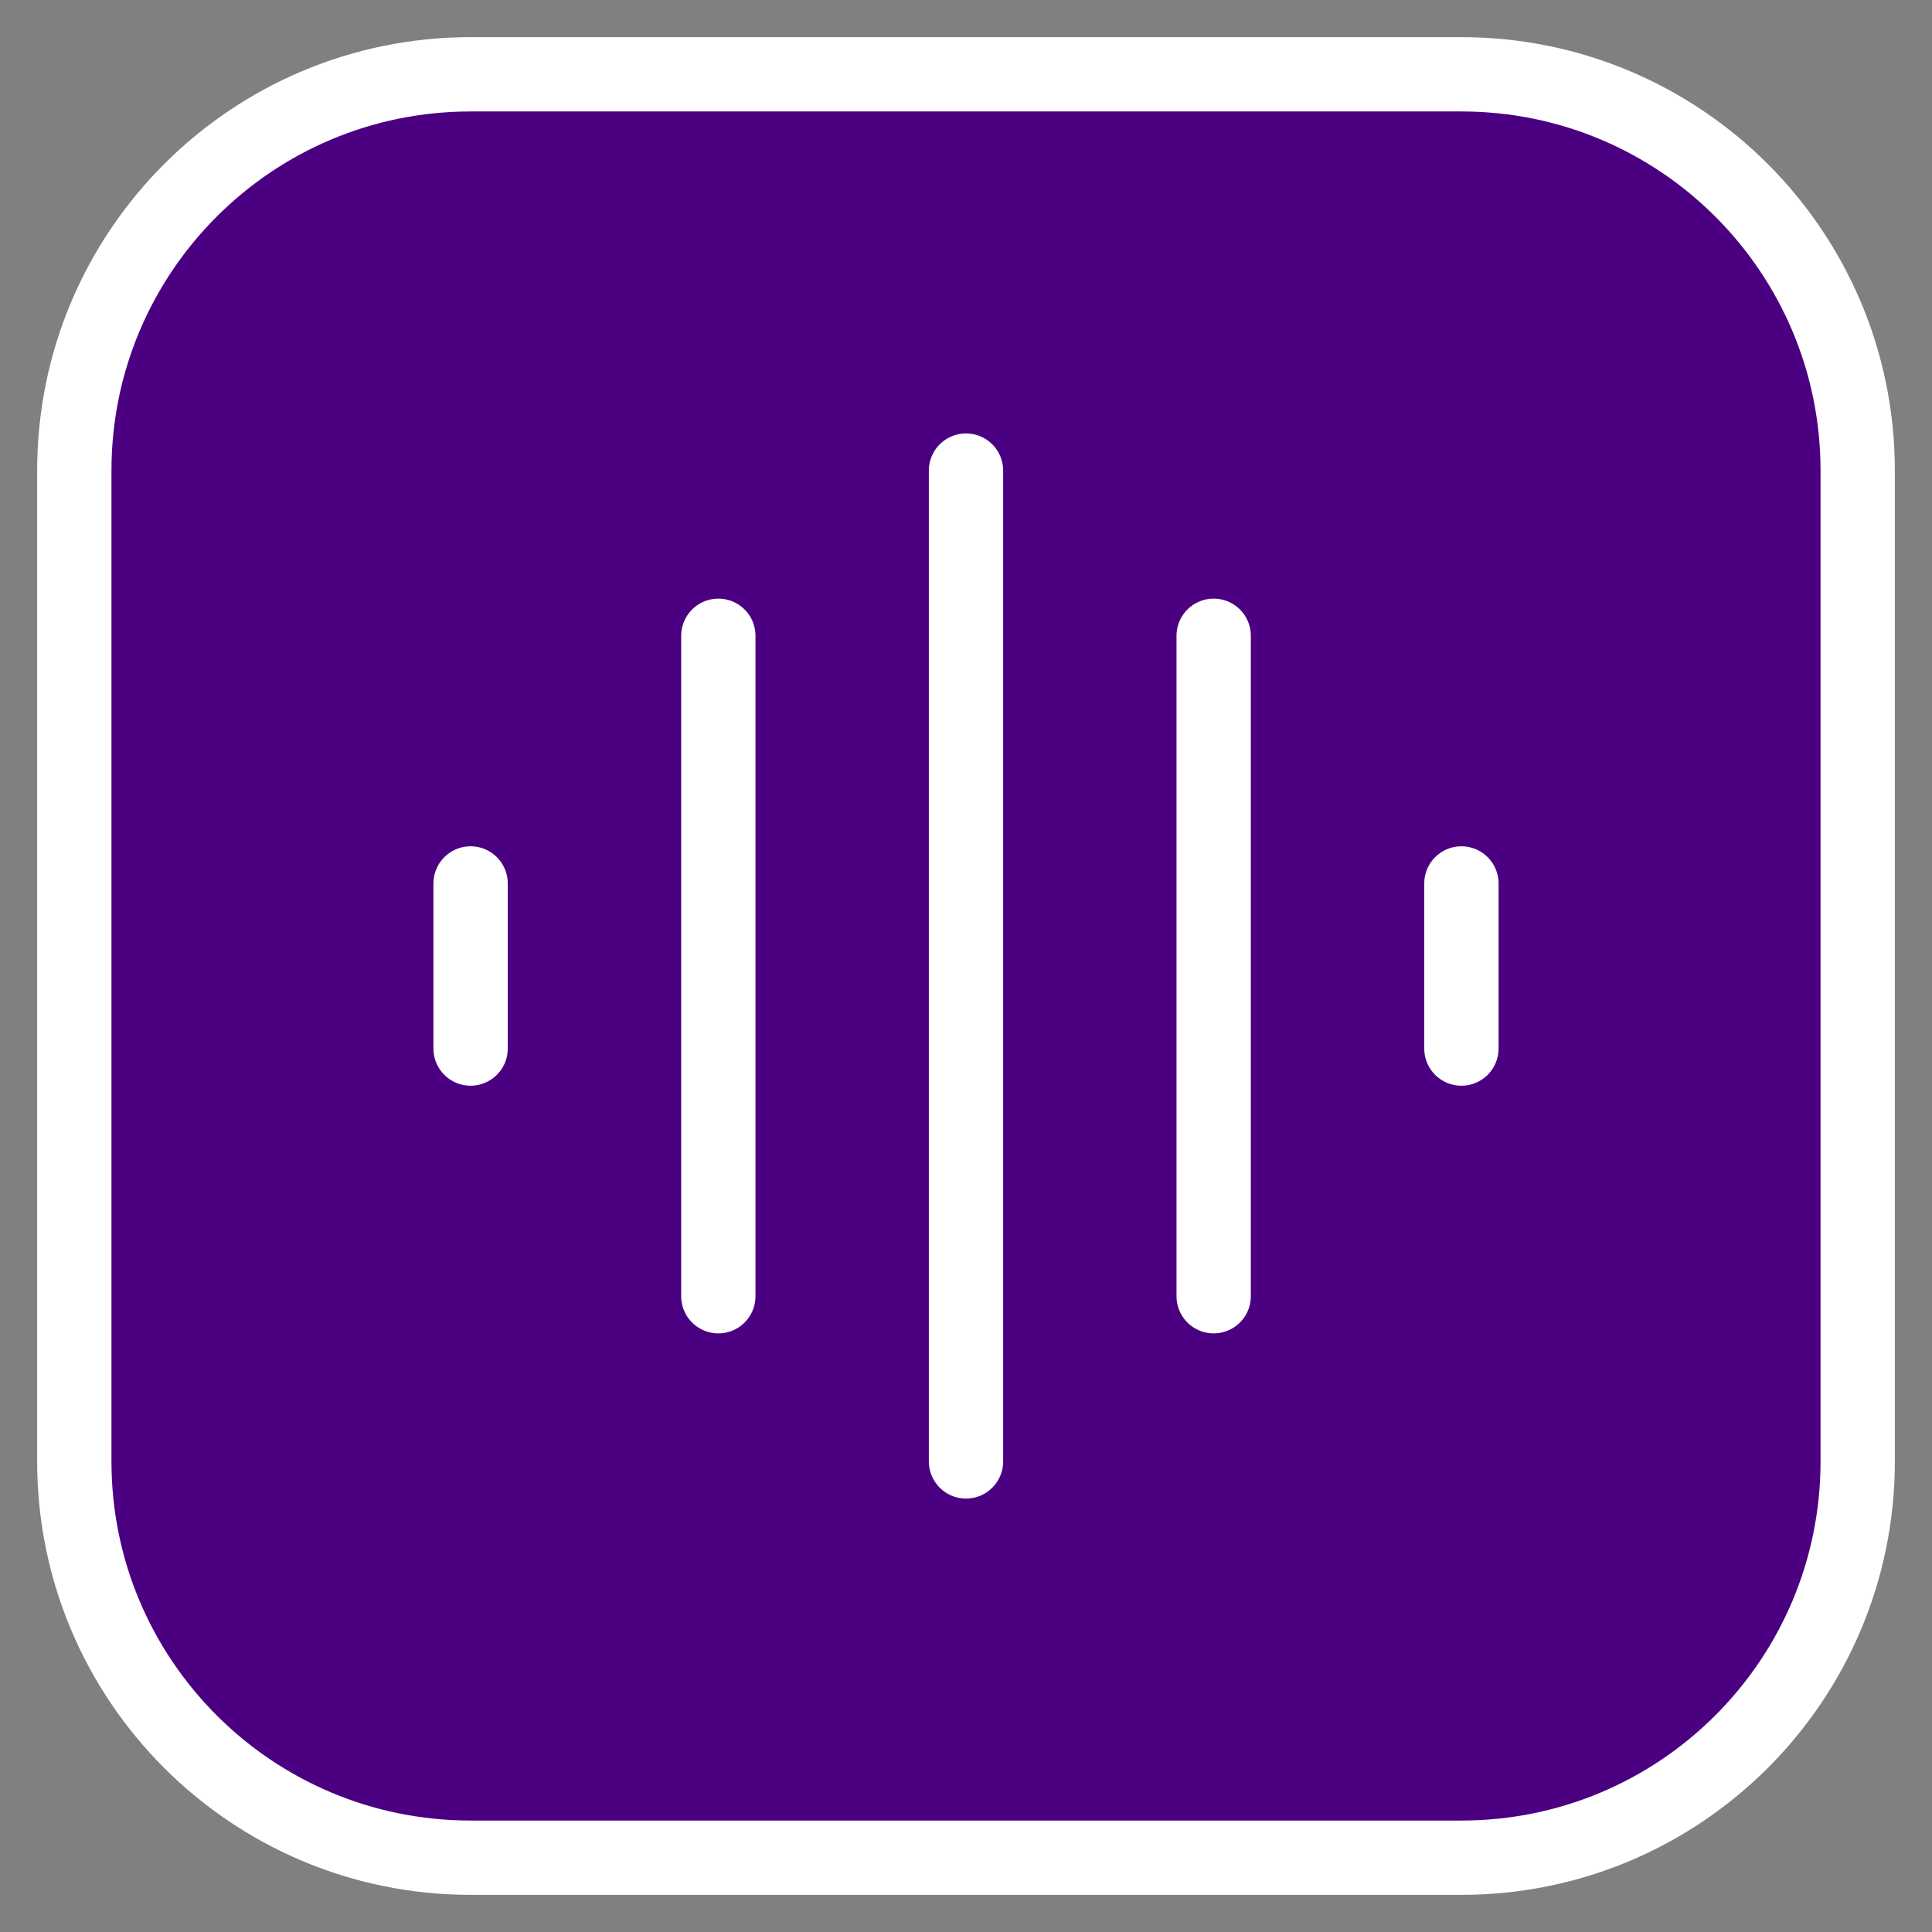
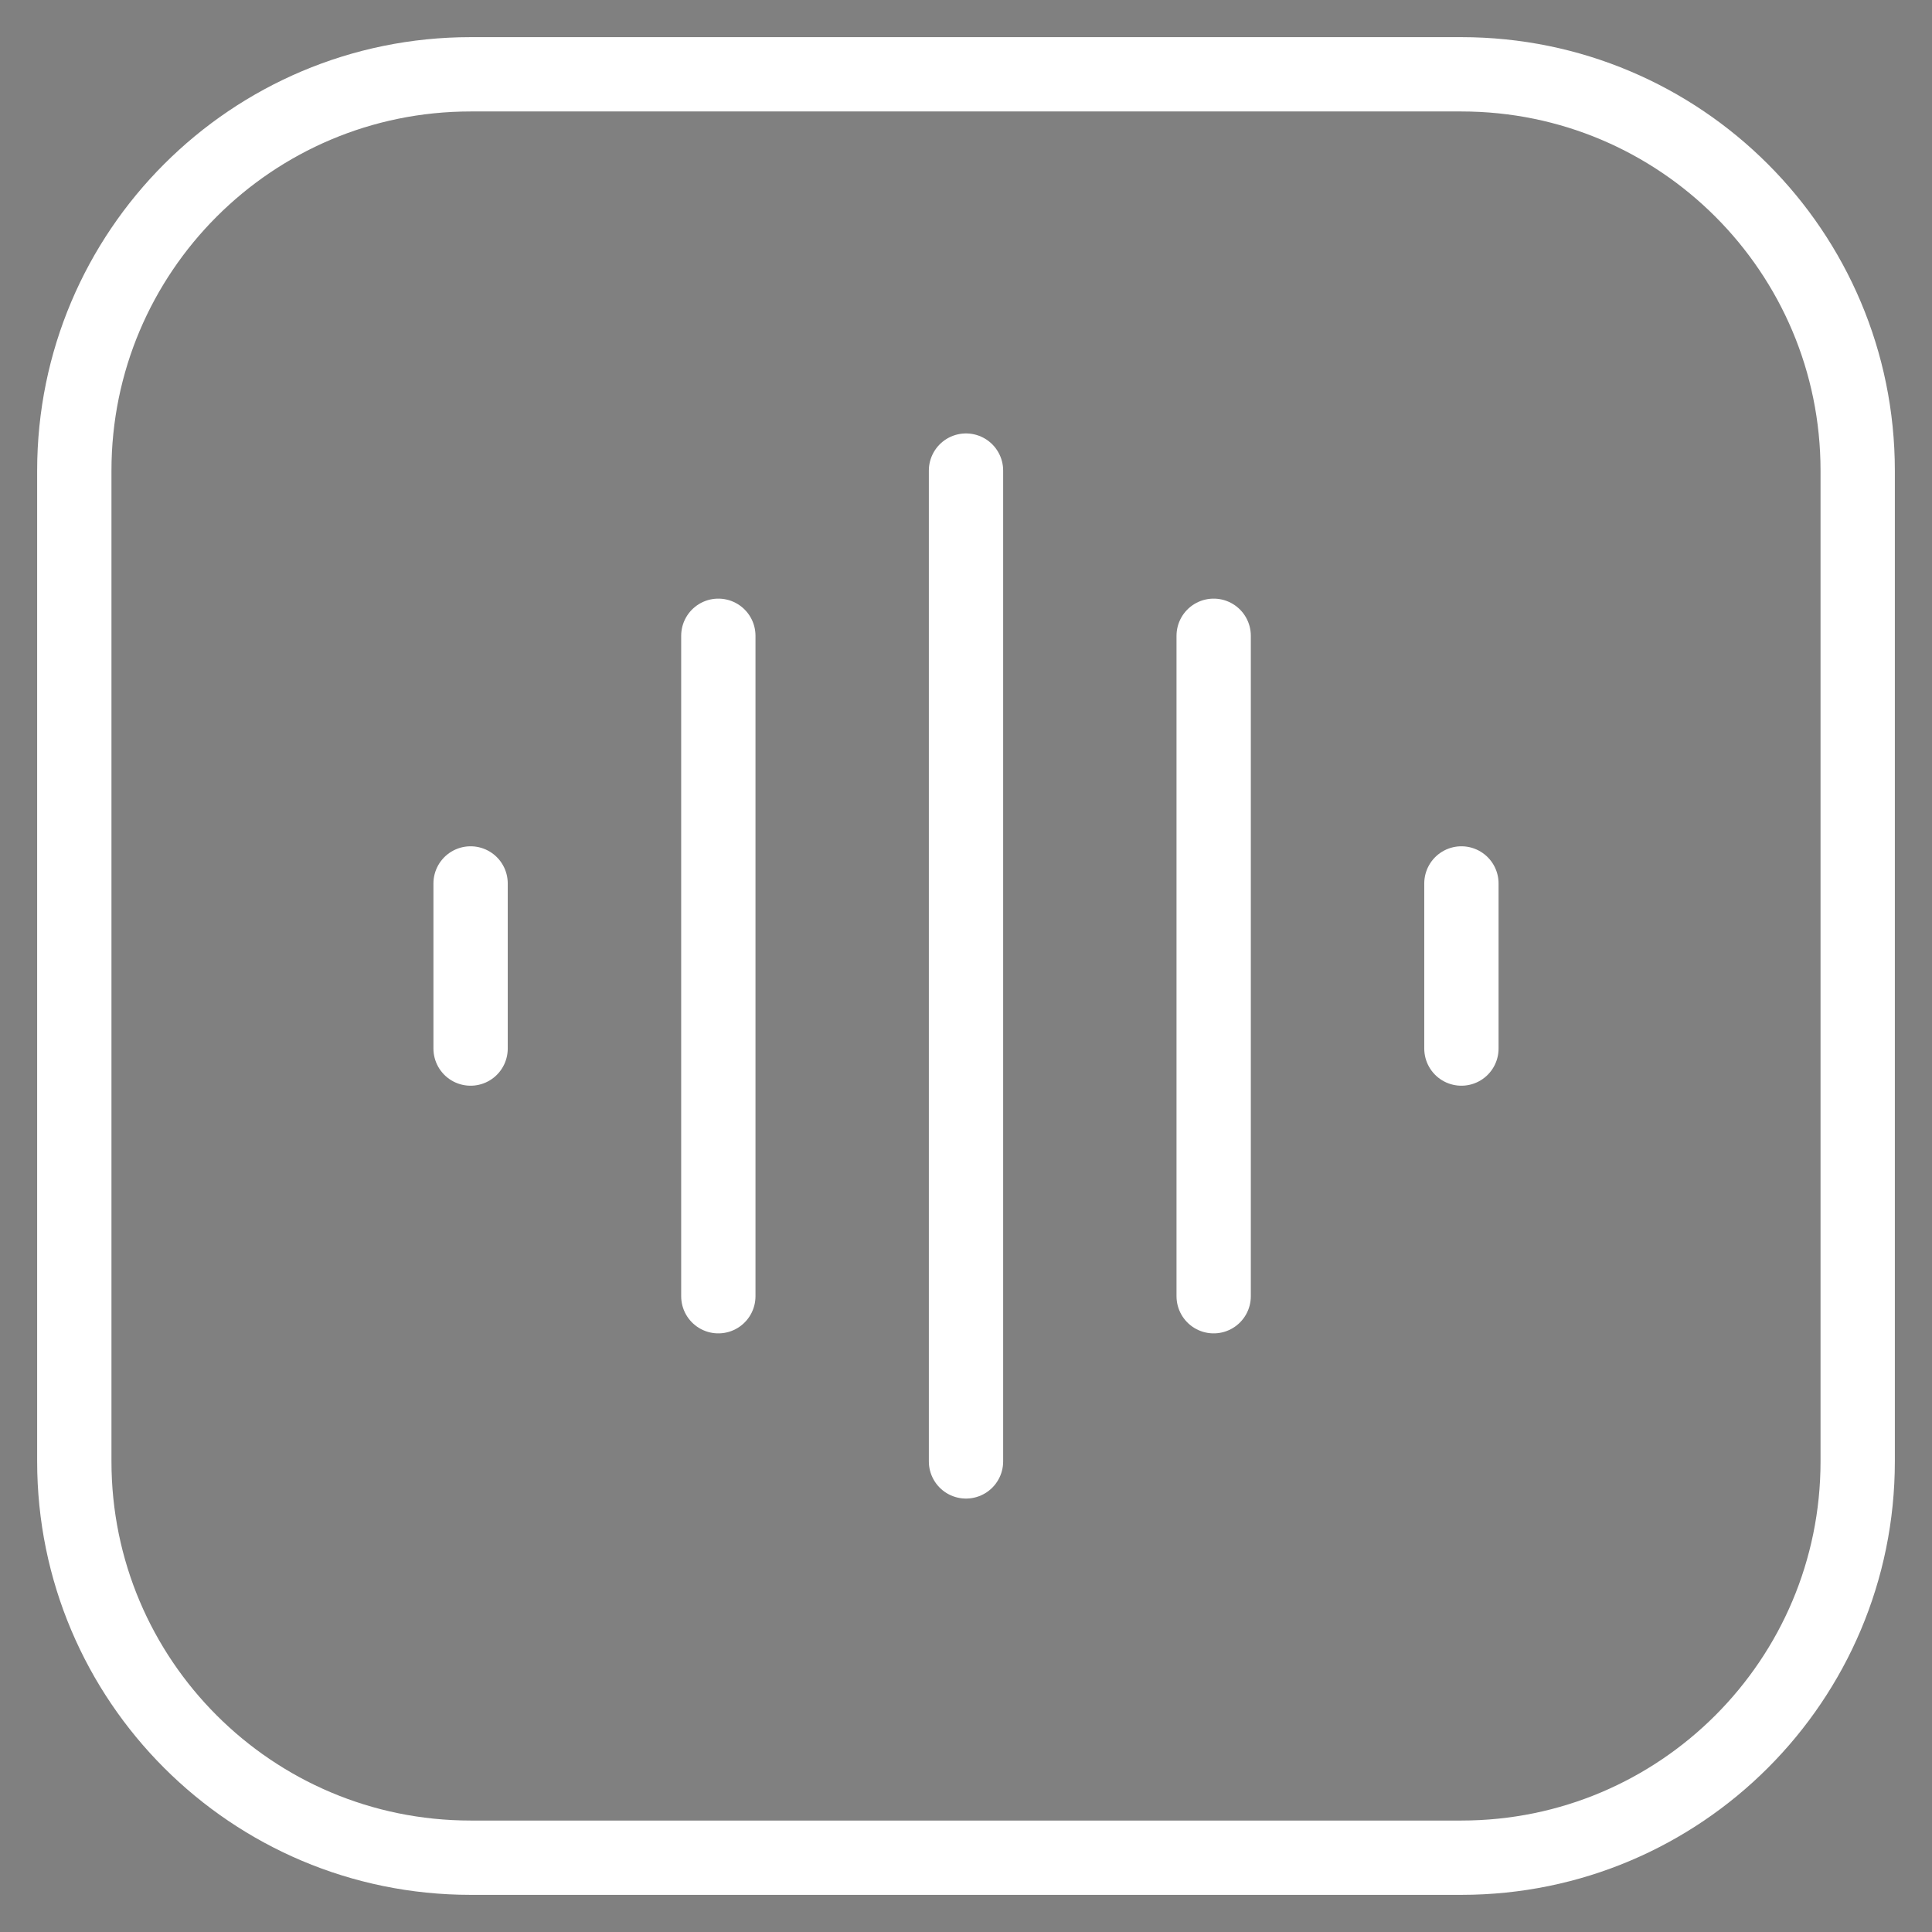
<svg xmlns="http://www.w3.org/2000/svg" width="26" height="26" viewBox="0 0 26 26" fill="none">
  <rect x="0" y="0" width="26" height="26" fill="#808080" stroke="none" />
-   <path d="M25 6.333C25 3.388 22.612 1 19.667 1H6.333C3.388 1 1 3.388 1 6.333V19.667C1 22.612 3.388 25 6.333 25H19.667C22.612 25 25 22.612 25 19.667V6.333Z" fill="#4B0082" />
-   <path fill-rule="evenodd" clip-rule="evenodd" d="M19.667 11.889V14.111Z" fill="#4B0082" />
  <path fill-rule="evenodd" clip-rule="evenodd" d="M16.333 8.556V17.444Z" fill="#4B0082" />
  <path fill-rule="evenodd" clip-rule="evenodd" d="M13 6.333V19.667Z" fill="#4B0082" />
  <path fill-rule="evenodd" clip-rule="evenodd" d="M9.667 8.556V17.444Z" fill="#4B0082" />
  <path fill-rule="evenodd" clip-rule="evenodd" d="M6.333 11.889V14.111Z" fill="#4B0082" />
  <path d="M19.667 11.889V14.111M16.333 8.556V17.444M13 6.333V19.667M9.667 8.556V17.444M6.333 11.889V14.111M19.667 25H6.333C3.388 25 1 22.612 1 19.667V6.333C1 3.388 3.388 1 6.333 1H19.667C22.612 1 25 3.388 25 6.333V19.667C25 22.612 22.612 25 19.667 25Z" stroke="white" stroke-linecap="round" stroke-linejoin="round" />
</svg>